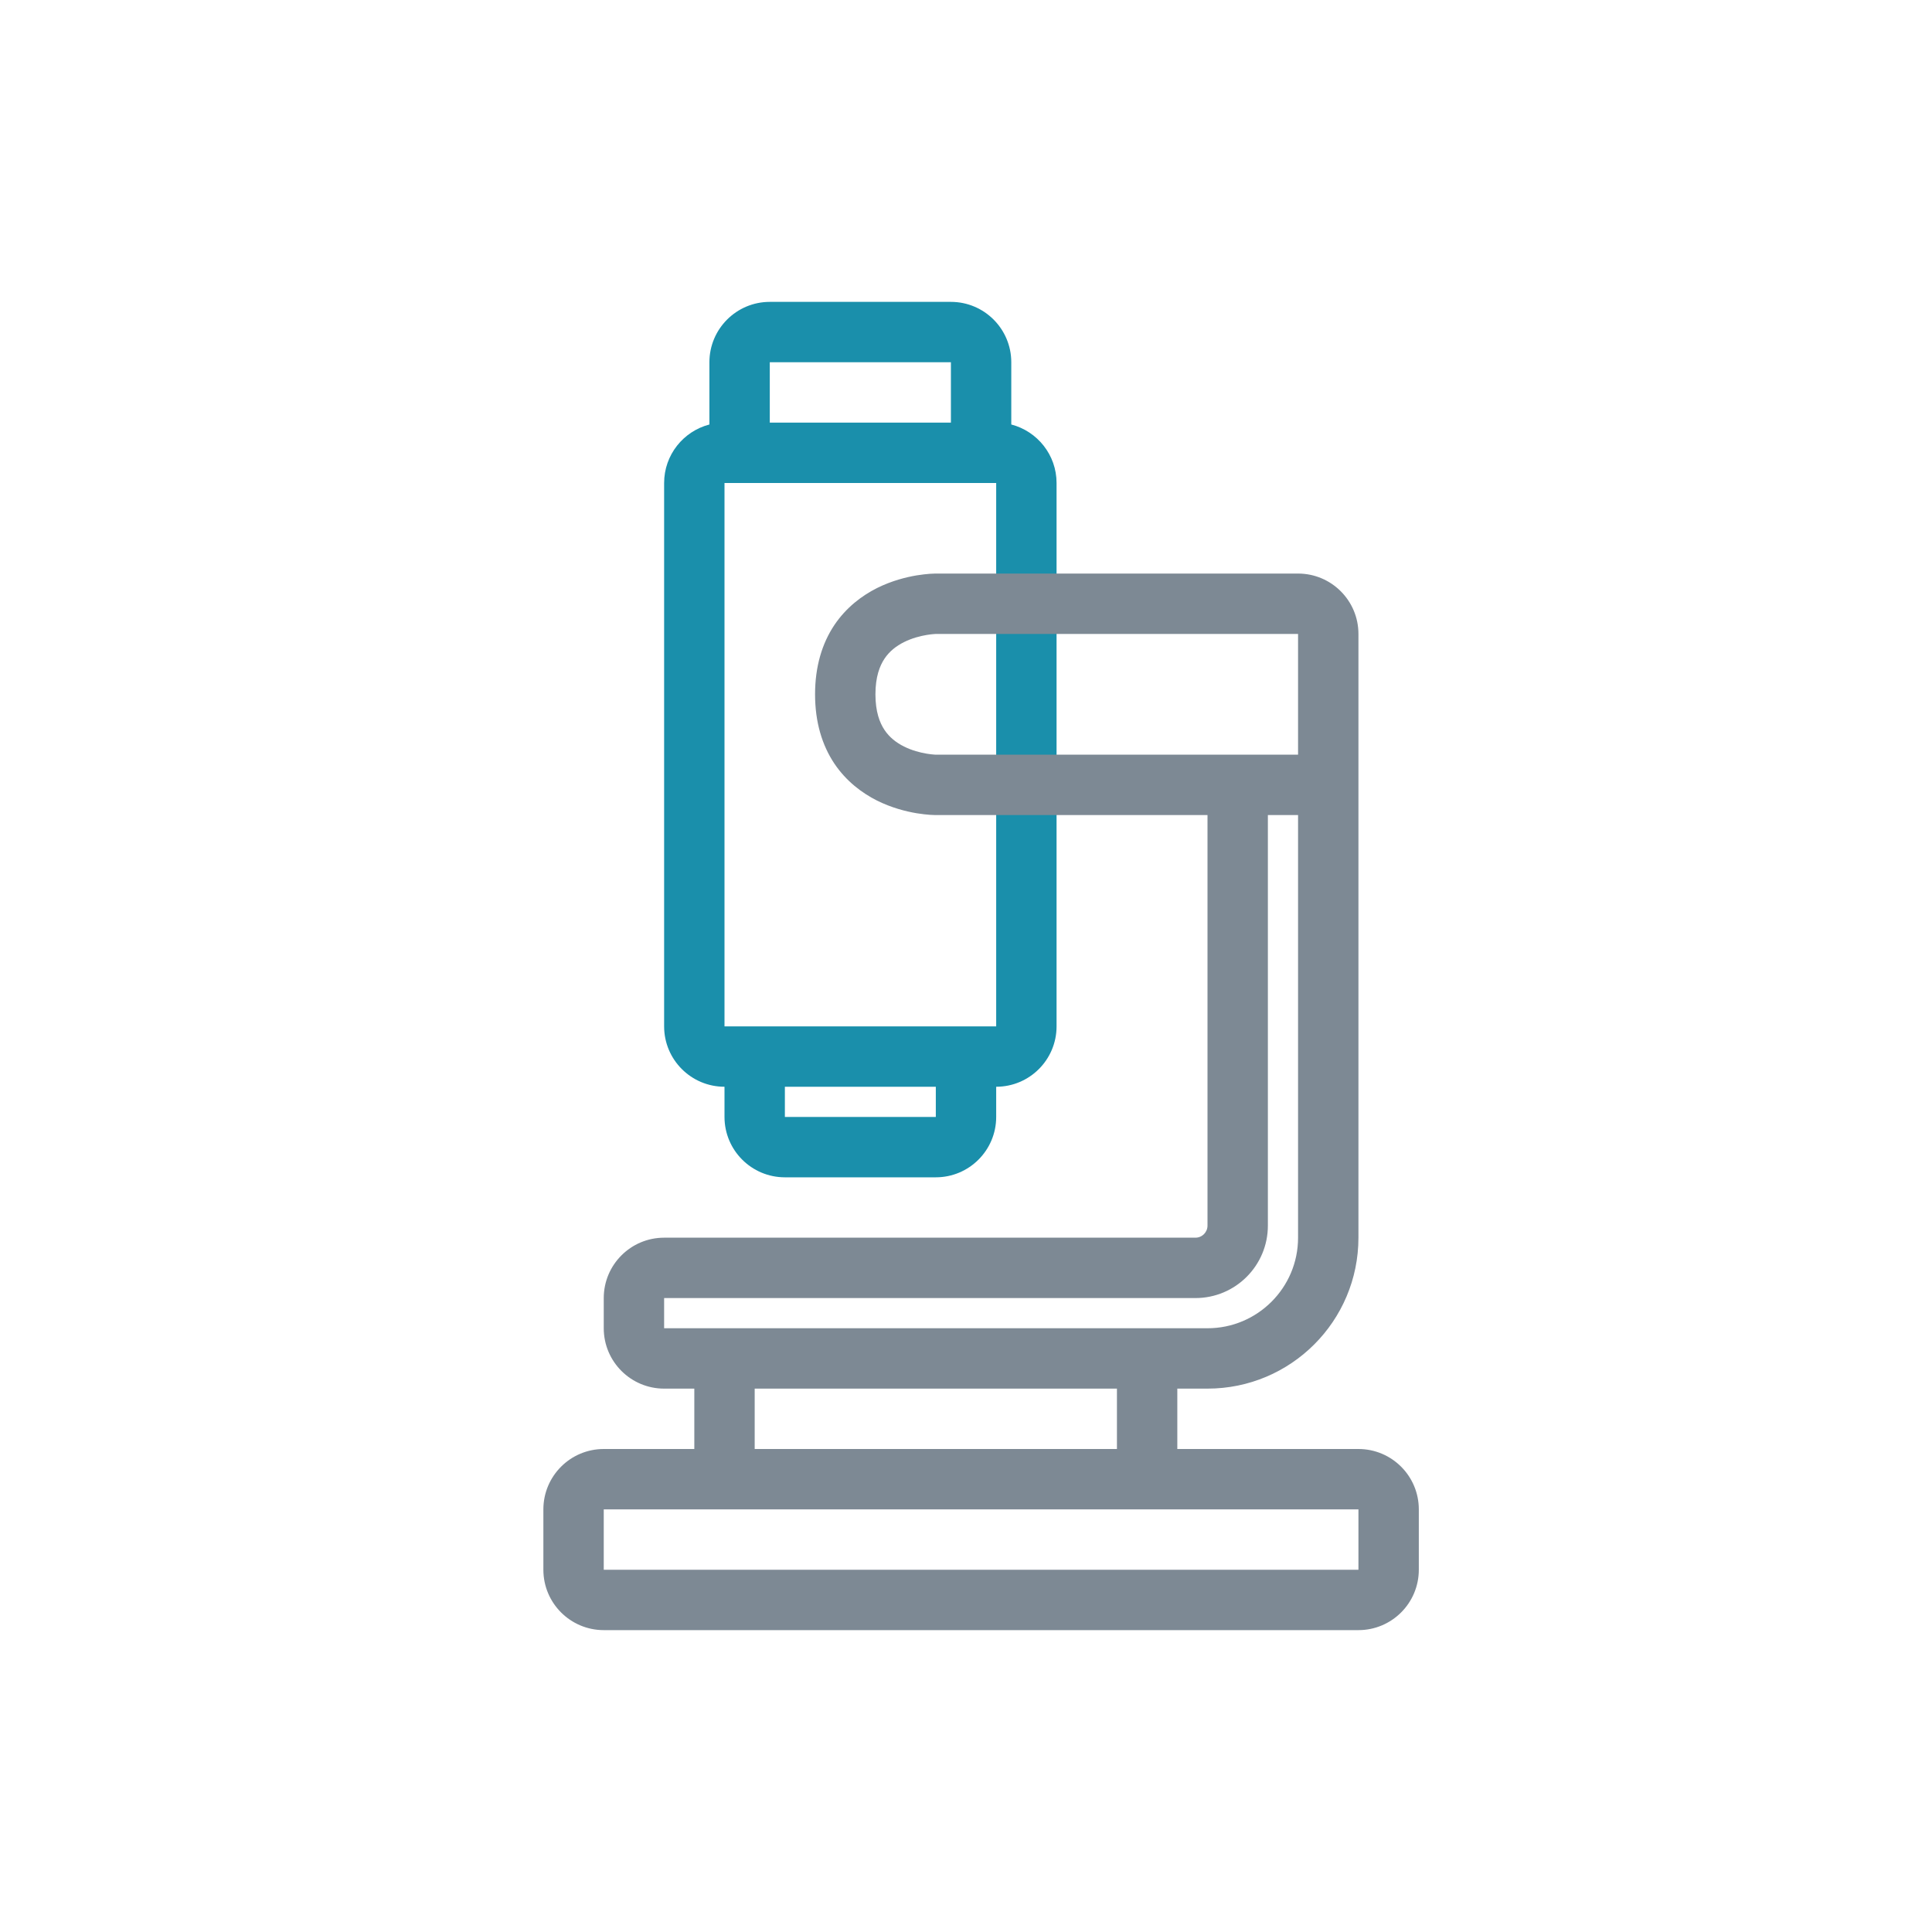
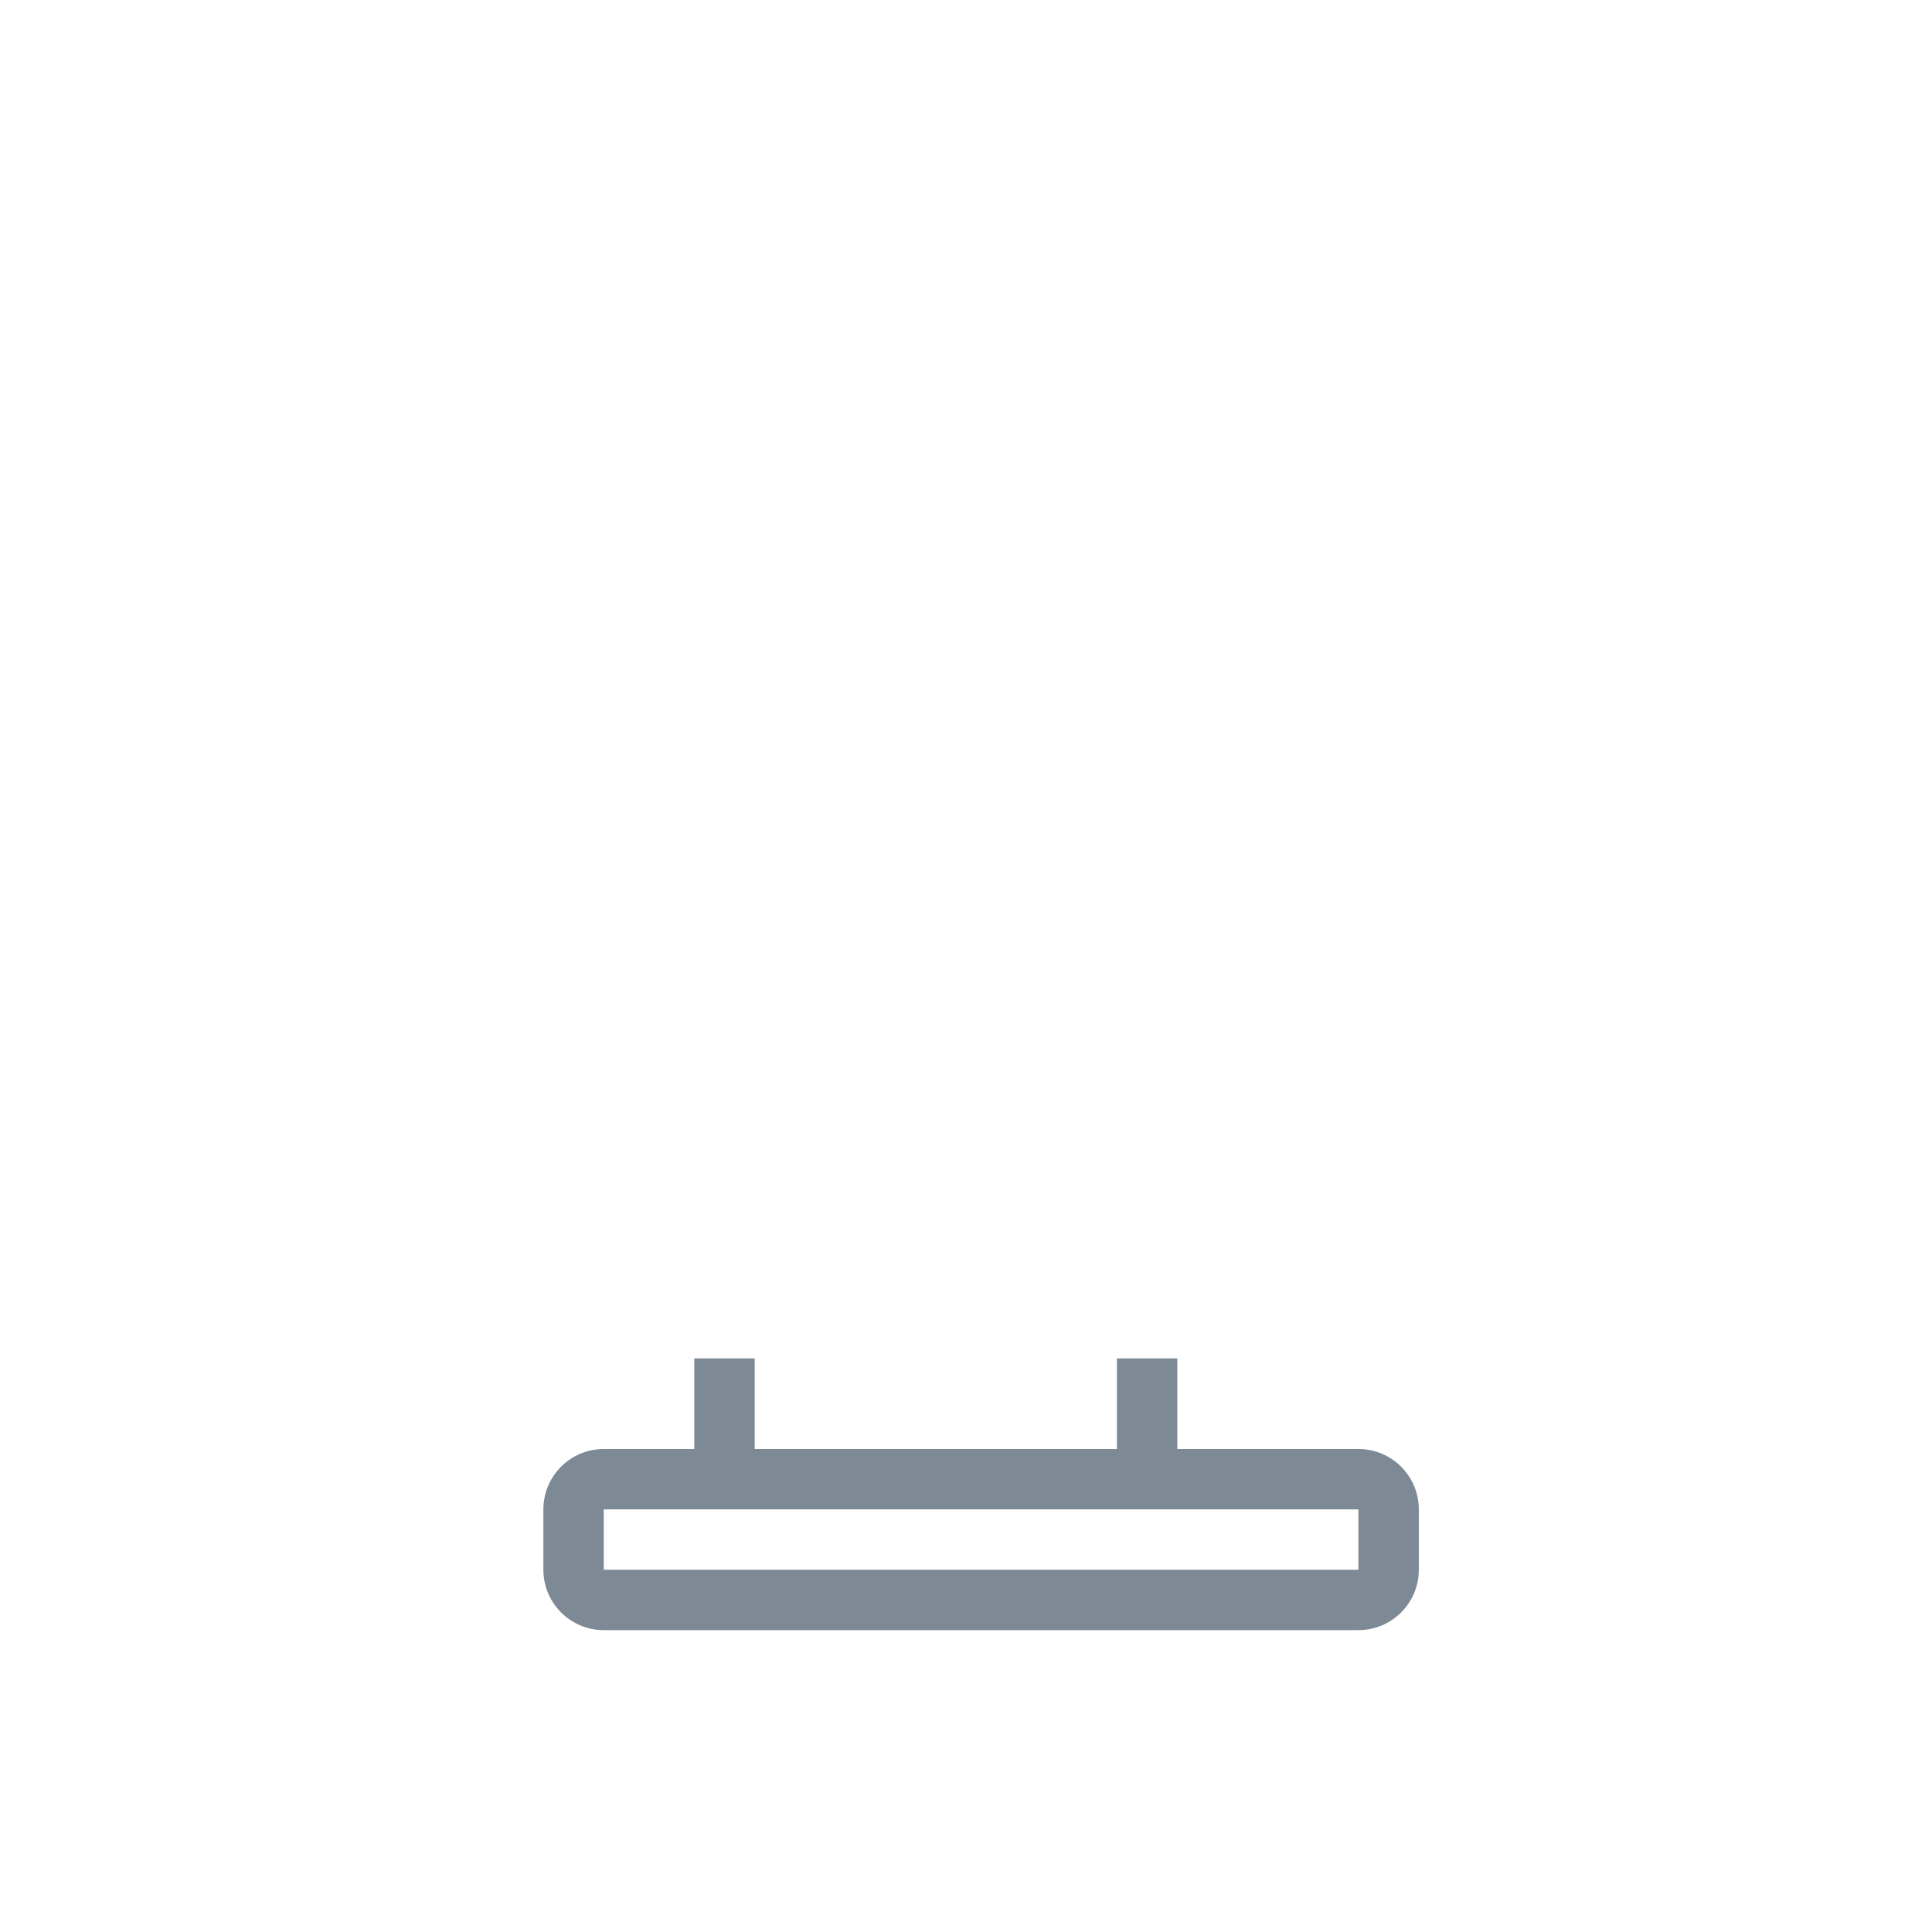
<svg xmlns="http://www.w3.org/2000/svg" width="32" height="32" viewBox="0 0 32 32" fill="none">
  <g transform="translate(4 4)">
-     <path fill-rule="evenodd" clip-rule="evenodd" d="M7.75 2C7.75 1.448 8.198 1 8.75 1H11.75C12.302 1 12.75 1.448 12.75 2V3.031C13.181 3.143 13.5 3.534 13.5 4V13C13.5 13.552 13.052 14 12.5 14V14.5C12.5 15.052 12.052 15.5 11.5 15.5H9C8.448 15.5 8 15.052 8 14.5L8 14C7.448 14 7 13.552 7 13V4C7 3.534 7.319 3.143 7.75 3.031V2ZM9 14V14.5H11.5V14H9ZM11.75 2V3H8.75V2H11.75ZM12.5 4H8V13H12.5V4Z" fill="#1A8FAB" />
-     <path fill-rule="evenodd" clip-rule="evenodd" d="M17.5 5.5H11.5H11.499L11.498 5.5L11.495 5.5L11.488 5.5L11.466 5.501C11.45 5.501 11.427 5.502 11.4 5.504C11.346 5.508 11.271 5.516 11.183 5.53C11.01 5.559 10.771 5.618 10.526 5.74C10.28 5.864 10.018 6.057 9.818 6.355C9.617 6.657 9.5 7.038 9.5 7.5C9.5 7.962 9.617 8.343 9.818 8.645C10.018 8.943 10.28 9.136 10.526 9.26C10.771 9.382 11.01 9.441 11.183 9.47C11.271 9.484 11.346 9.492 11.4 9.496C11.427 9.498 11.45 9.499 11.466 9.499L11.488 9.5L11.495 9.5L11.498 9.5L11.499 9.5L11.5 9.5H16V16.3C16 16.41 15.911 16.5 15.8 16.5H7C6.448 16.5 6 16.948 6 17.5V18C6 18.552 6.448 19 7 19H16C17.381 19 18.5 17.881 18.5 16.5V9V8.5V8V6.5C18.5 5.948 18.052 5.5 17.5 5.5ZM17.5 8V6.5H11.503L11.5 6.5C11.495 6.5 11.485 6.501 11.471 6.502C11.443 6.504 11.401 6.508 11.348 6.517C11.24 6.535 11.104 6.57 10.974 6.635C10.845 6.699 10.732 6.787 10.65 6.91C10.57 7.03 10.5 7.212 10.5 7.5C10.5 7.788 10.57 7.97 10.65 8.09C10.732 8.213 10.845 8.301 10.974 8.365C11.104 8.43 11.24 8.465 11.348 8.483C11.401 8.492 11.443 8.496 11.471 8.498C11.485 8.499 11.495 8.5 11.5 8.5H17.5V8ZM17.5 9.5H17V16.3C17 16.963 16.463 17.5 15.8 17.5H7V18H16C16.828 18 17.5 17.328 17.5 16.5V9.5Z" fill="#7D8994" />
    <path fill-rule="evenodd" clip-rule="evenodd" d="M7.5 18.5V20H6C5.448 20 5 20.448 5 21V22C5 22.552 5.448 23 6 23H18.5C19.052 23 19.5 22.552 19.5 22V21C19.5 20.448 19.052 20 18.5 20H15.5V18.5H14.5V20H8.5V18.5H7.5ZM6 21H8H18.5V22H6V21Z" fill="#7D8994" />
  </g>
</svg>